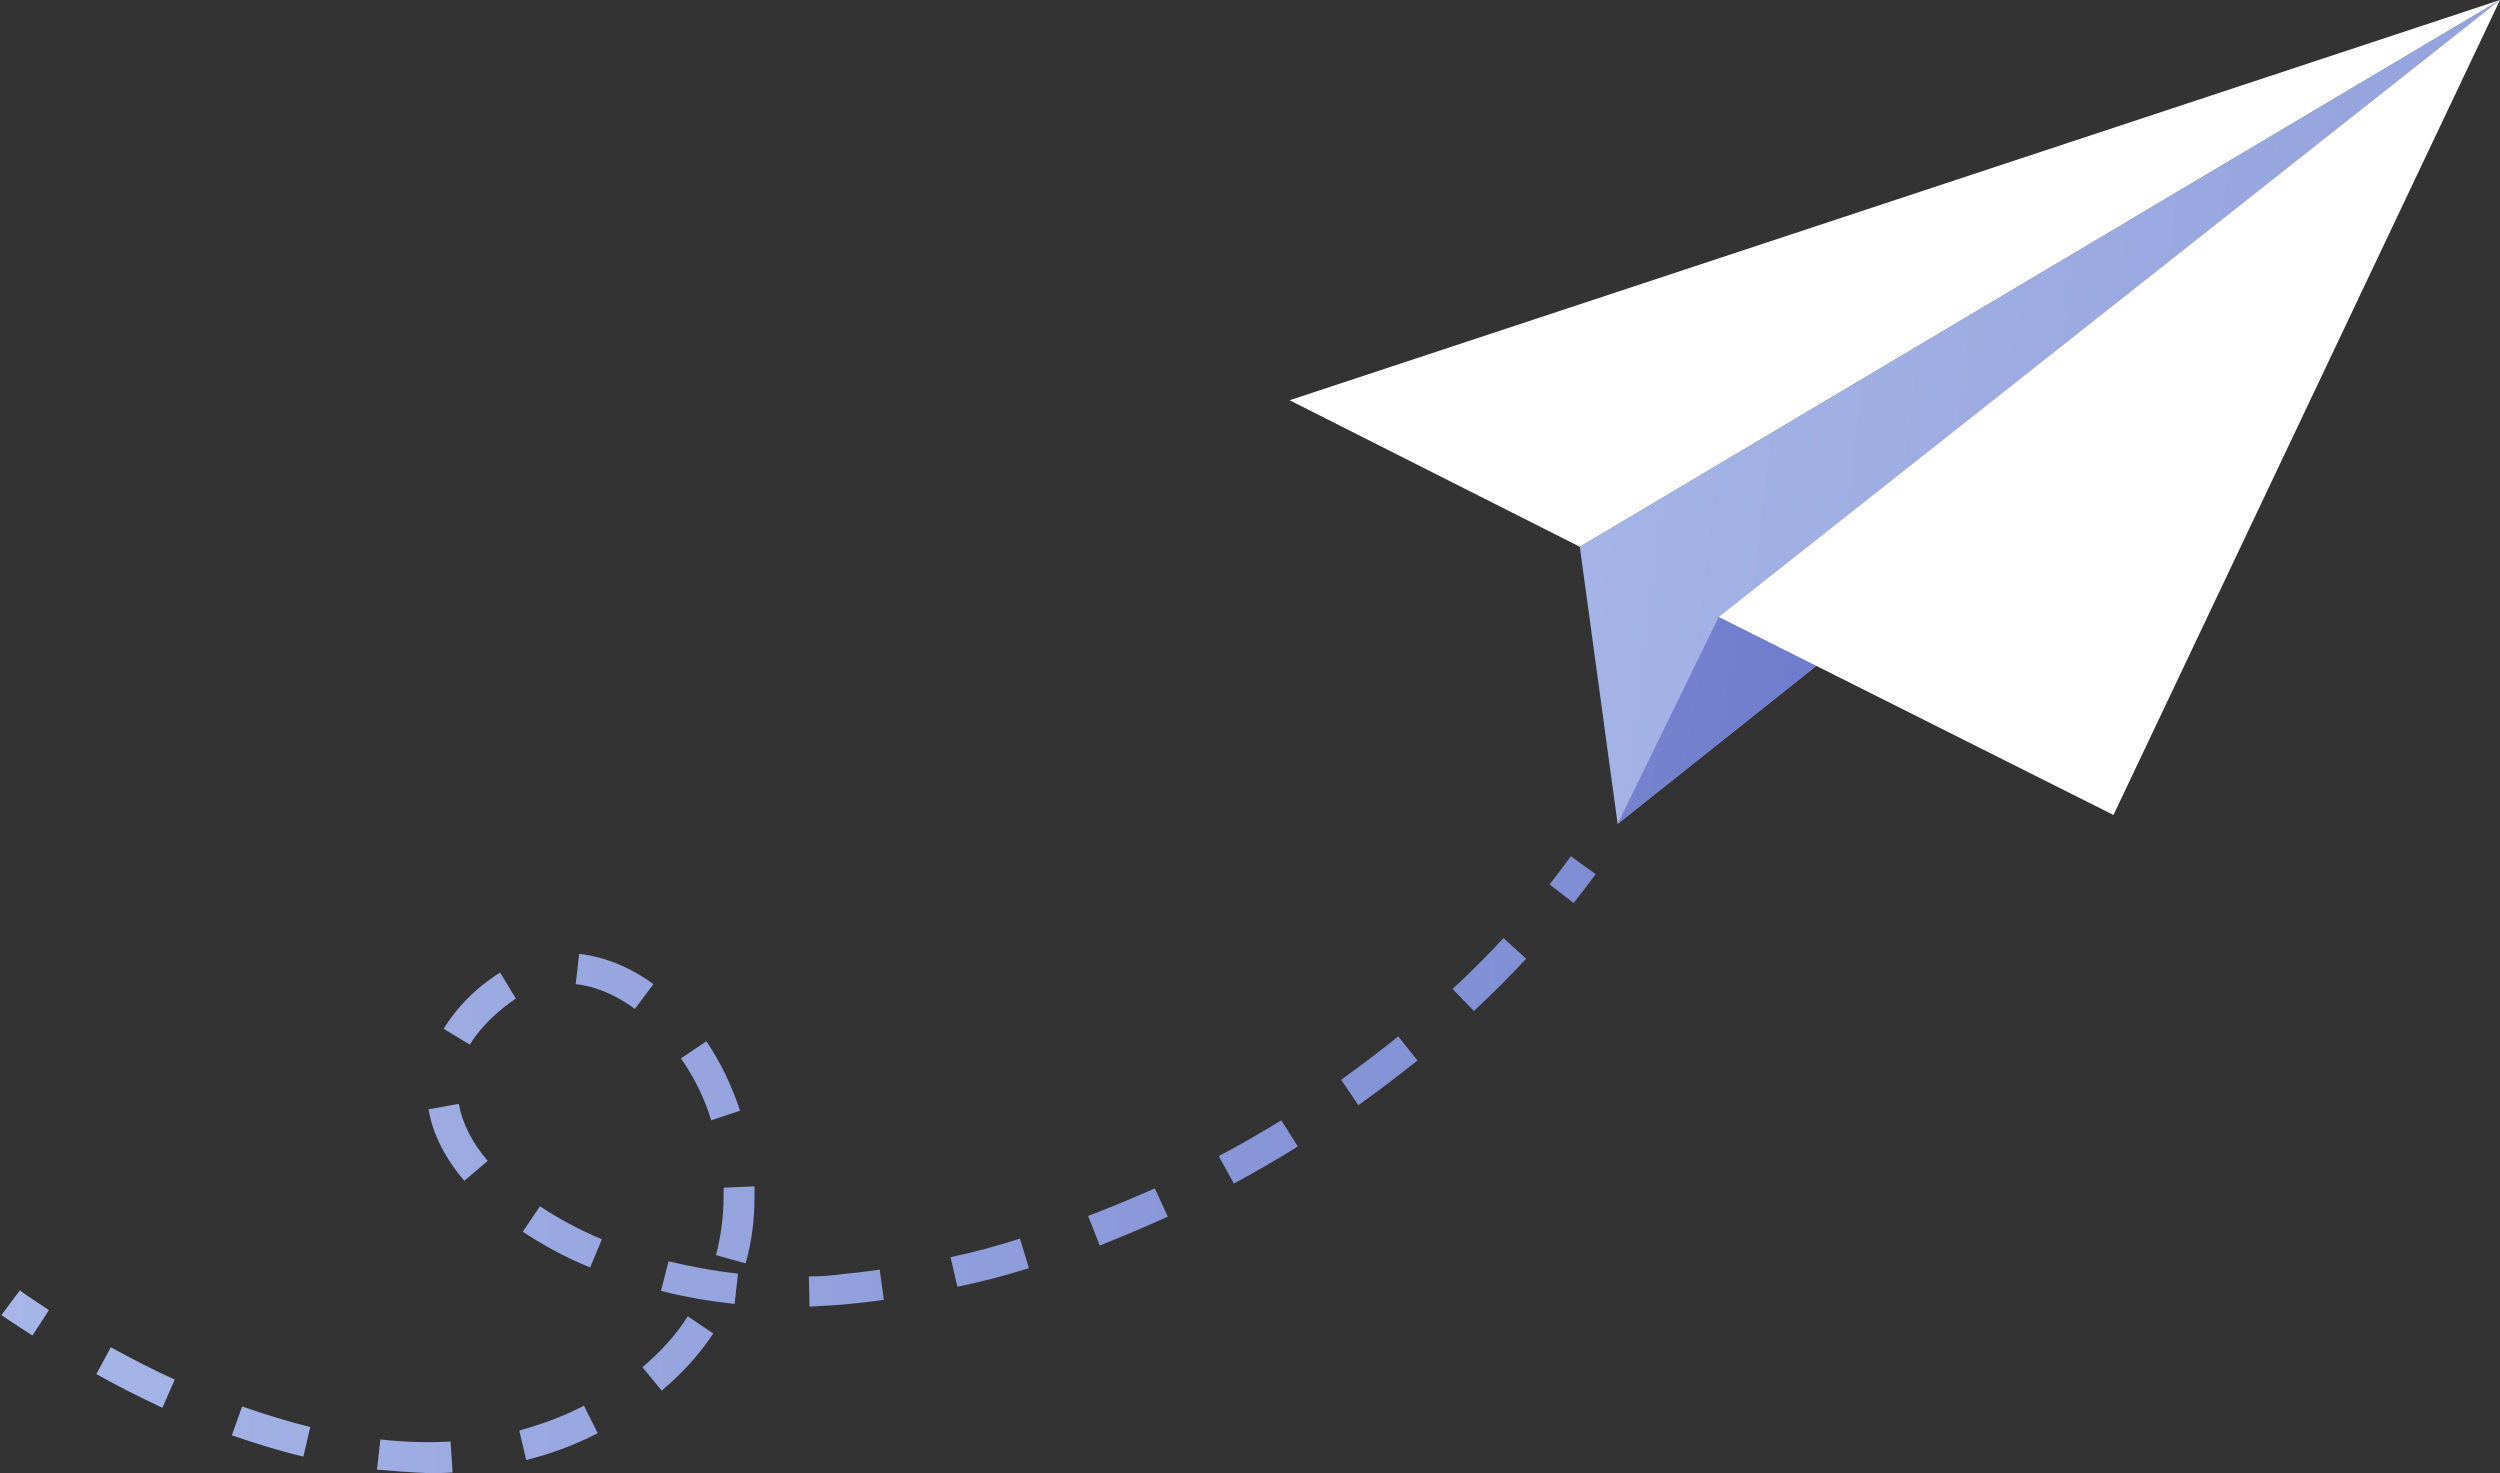
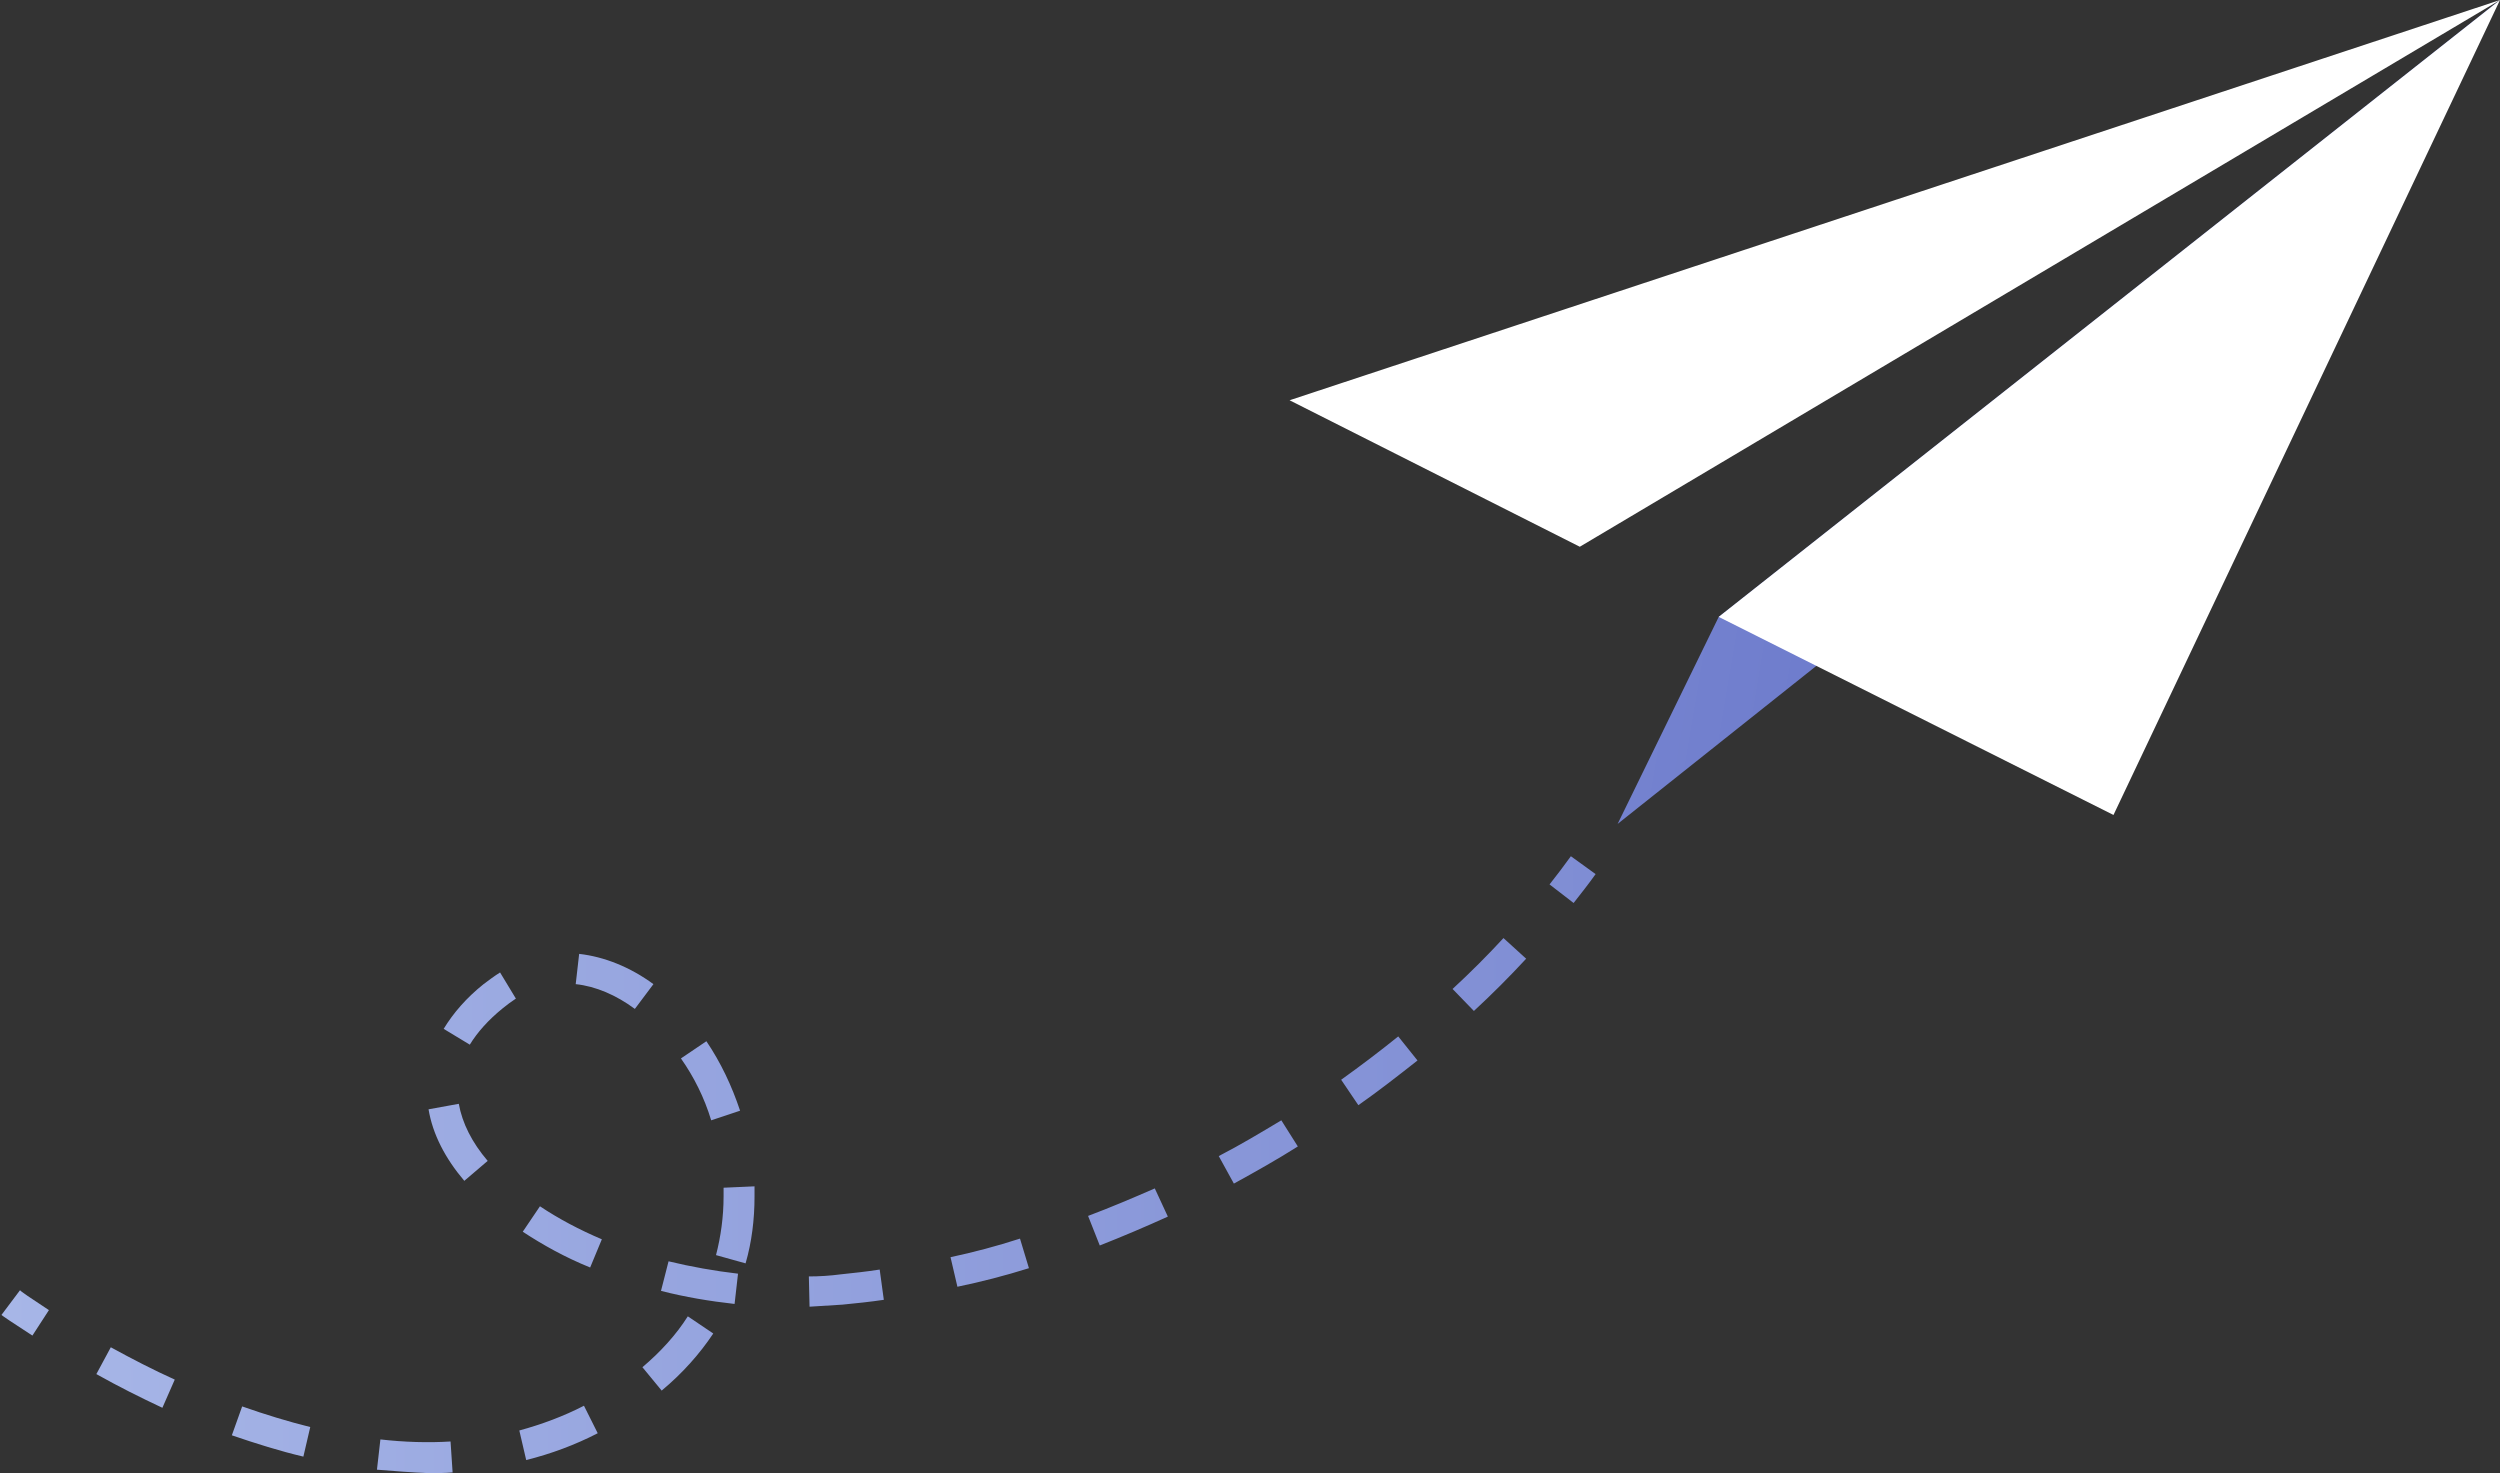
<svg xmlns="http://www.w3.org/2000/svg" width="1042" height="614" viewBox="0 0 1042 614" fill="none">
  <rect x="0" y="0" width="1042" height="614" fill="#333333" stroke="none" />
-   <path d="M1042 0L658.463 227.885L674.229 343.404L755.637 278.622L1042 0Z" fill="url(#paint0_linear_212_31)" />
  <path d="M716.366 257.123L674.229 343.404L756.783 277.762L1042 0L716.366 257.123Z" fill="url(#paint1_linear_212_31)" />
  <path d="M658.463 227.885L1042 0L537.498 166.829L658.463 227.885Z" fill="white" />
  <path d="M716.365 257.123L880.901 339.678L1042 0L716.365 257.123Z" fill="white" />
  <path d="M655.884 376.368C659.037 372.355 662.19 368.342 665.057 364.329L654.737 356.876C651.871 360.889 649.004 364.615 645.851 368.628L655.884 376.368Z" fill="url(#paint2_linear_212_31)" />
  <path d="M157.116 612.566L158.549 599.953C168.582 601.1 178.614 601.387 187.787 600.813L188.647 613.712C185.207 613.999 181.768 613.999 178.615 613.999C171.448 613.713 164.282 613.139 157.116 612.566ZM216.452 596.227C225.911 593.647 235.084 590.207 243.397 585.908L249.13 597.374C239.67 602.247 229.638 605.973 219.318 608.553L216.452 596.227ZM96.633 598.234L100.933 586.194C110.679 589.634 120.139 592.501 129.311 594.794L126.445 607.12C116.699 604.826 106.666 601.673 96.633 598.234ZM40.164 572.722L46.184 561.543C55.069 566.416 63.955 571.002 72.841 575.015L67.682 586.768C58.509 582.468 49.336 577.882 40.164 572.722ZM267.762 569.855C275.215 563.549 281.808 556.383 286.681 548.644L297.287 555.81C291.554 564.409 284.388 572.435 275.788 579.601L267.762 569.855ZM337.131 532.018C341.431 532.018 346.017 531.731 350.317 531.158C355.763 530.585 361.209 530.011 366.655 529.151L368.375 541.764C362.642 542.624 356.909 543.197 351.176 543.77C346.59 544.057 342.004 544.344 337.417 544.63L337.131 532.018ZM275.502 538.038L278.655 525.712C288.114 528.005 297.86 529.725 307.606 530.871L306.173 543.484C295.853 542.337 285.534 540.617 275.502 538.038ZM396.18 523.992C405.64 521.985 415.386 519.405 425.132 516.252L428.858 528.578C418.825 531.731 408.793 534.311 399.047 536.318L396.18 523.992ZM217.885 513.386L225.051 502.78C232.791 507.94 241.39 512.526 250.85 516.539L245.977 528.291C235.371 523.992 226.198 518.832 217.885 513.386ZM298.433 523.132C300.44 515.392 301.587 507.08 301.587 498.767C301.587 497.62 301.587 496.187 301.587 495.04L314.486 494.467C314.486 495.9 314.486 497.334 314.486 498.767C314.486 508.226 313.339 517.686 310.759 526.572L298.433 523.132ZM453.51 506.793C462.683 503.353 472.142 499.34 481.314 495.327L486.761 507.08C477.301 511.379 467.842 515.392 458.383 519.119L453.51 506.793ZM507.973 481.854C516.859 477.268 525.458 472.109 534.058 466.949L540.937 477.842C532.338 483.288 523.165 488.447 514.279 493.32L507.973 481.854ZM178.615 462.362L191.227 460.069C192.66 468.095 196.673 476.122 203.266 483.861L193.52 492.174C185.494 482.715 180.334 472.682 178.615 462.362ZM283.814 441.151L294.42 433.984C300.44 442.871 305.026 452.616 308.466 462.936L296.427 466.949C293.56 457.49 289.26 448.89 283.814 441.151ZM558.996 450.037C567.022 444.304 575.335 437.997 582.788 431.978L590.814 442.011C582.788 448.317 574.762 454.623 566.162 460.643L558.996 450.037ZM184.921 428.825C188.934 422.232 194.38 415.926 201.546 410.193C203.84 408.473 206.133 406.753 208.426 405.32L215.019 416.212C213.299 417.359 211.293 418.792 209.573 420.225C203.553 425.098 198.967 430.258 195.813 435.418L184.921 428.825ZM605.433 412.199C612.886 405.32 620.052 398.153 626.645 390.987L636.104 399.587C629.225 407.04 621.772 414.492 614.319 421.372L605.433 412.199ZM239.957 410.193L241.39 397.58C251.71 398.727 262.602 403.026 272.348 410.193L264.609 420.512C256.869 414.779 248.27 411.053 239.957 410.193Z" fill="url(#paint3_linear_212_31)" />
  <path d="M13.505 556.668L20.385 546.062C12.932 541.189 8.346 538.036 8.346 537.75L0.606 548.069C0.893 548.356 5.479 551.509 13.505 556.668Z" fill="url(#paint4_linear_212_31)" />
  <defs>
    <linearGradient id="paint0_linear_212_31" x1="629.828" y1="143.983" x2="1338.76" y2="230.028" gradientUnits="userSpaceOnUse">
      <stop stop-color="#A7B6E7" />
      <stop offset="1" stop-color="#8492D6" />
    </linearGradient>
    <linearGradient id="paint1_linear_212_31" x1="581.755" y1="124.921" x2="1189.68" y2="227.801" gradientUnits="userSpaceOnUse">
      <stop stop-color="#7F8DD4" />
      <stop offset="1" stop-color="#4C5ABD" />
    </linearGradient>
    <linearGradient id="paint2_linear_212_31" x1="0.753" y1="366.499" x2="665.141" y2="366.499" gradientUnits="userSpaceOnUse">
      <stop stop-color="#A7B6E7" />
      <stop offset="0.998" stop-color="#7F8DD4" />
    </linearGradient>
    <linearGradient id="paint3_linear_212_31" x1="14.976" y1="502.353" x2="664.489" y2="502.353" gradientUnits="userSpaceOnUse">
      <stop stop-color="#A7B6E7" />
      <stop offset="0.998" stop-color="#7F8DD4" />
    </linearGradient>
    <linearGradient id="paint4_linear_212_31" x1="0.816" y1="547.345" x2="665.189" y2="547.345" gradientUnits="userSpaceOnUse">
      <stop stop-color="#A7B6E7" />
      <stop offset="0.998" stop-color="#7F8DD4" />
    </linearGradient>
  </defs>
</svg>